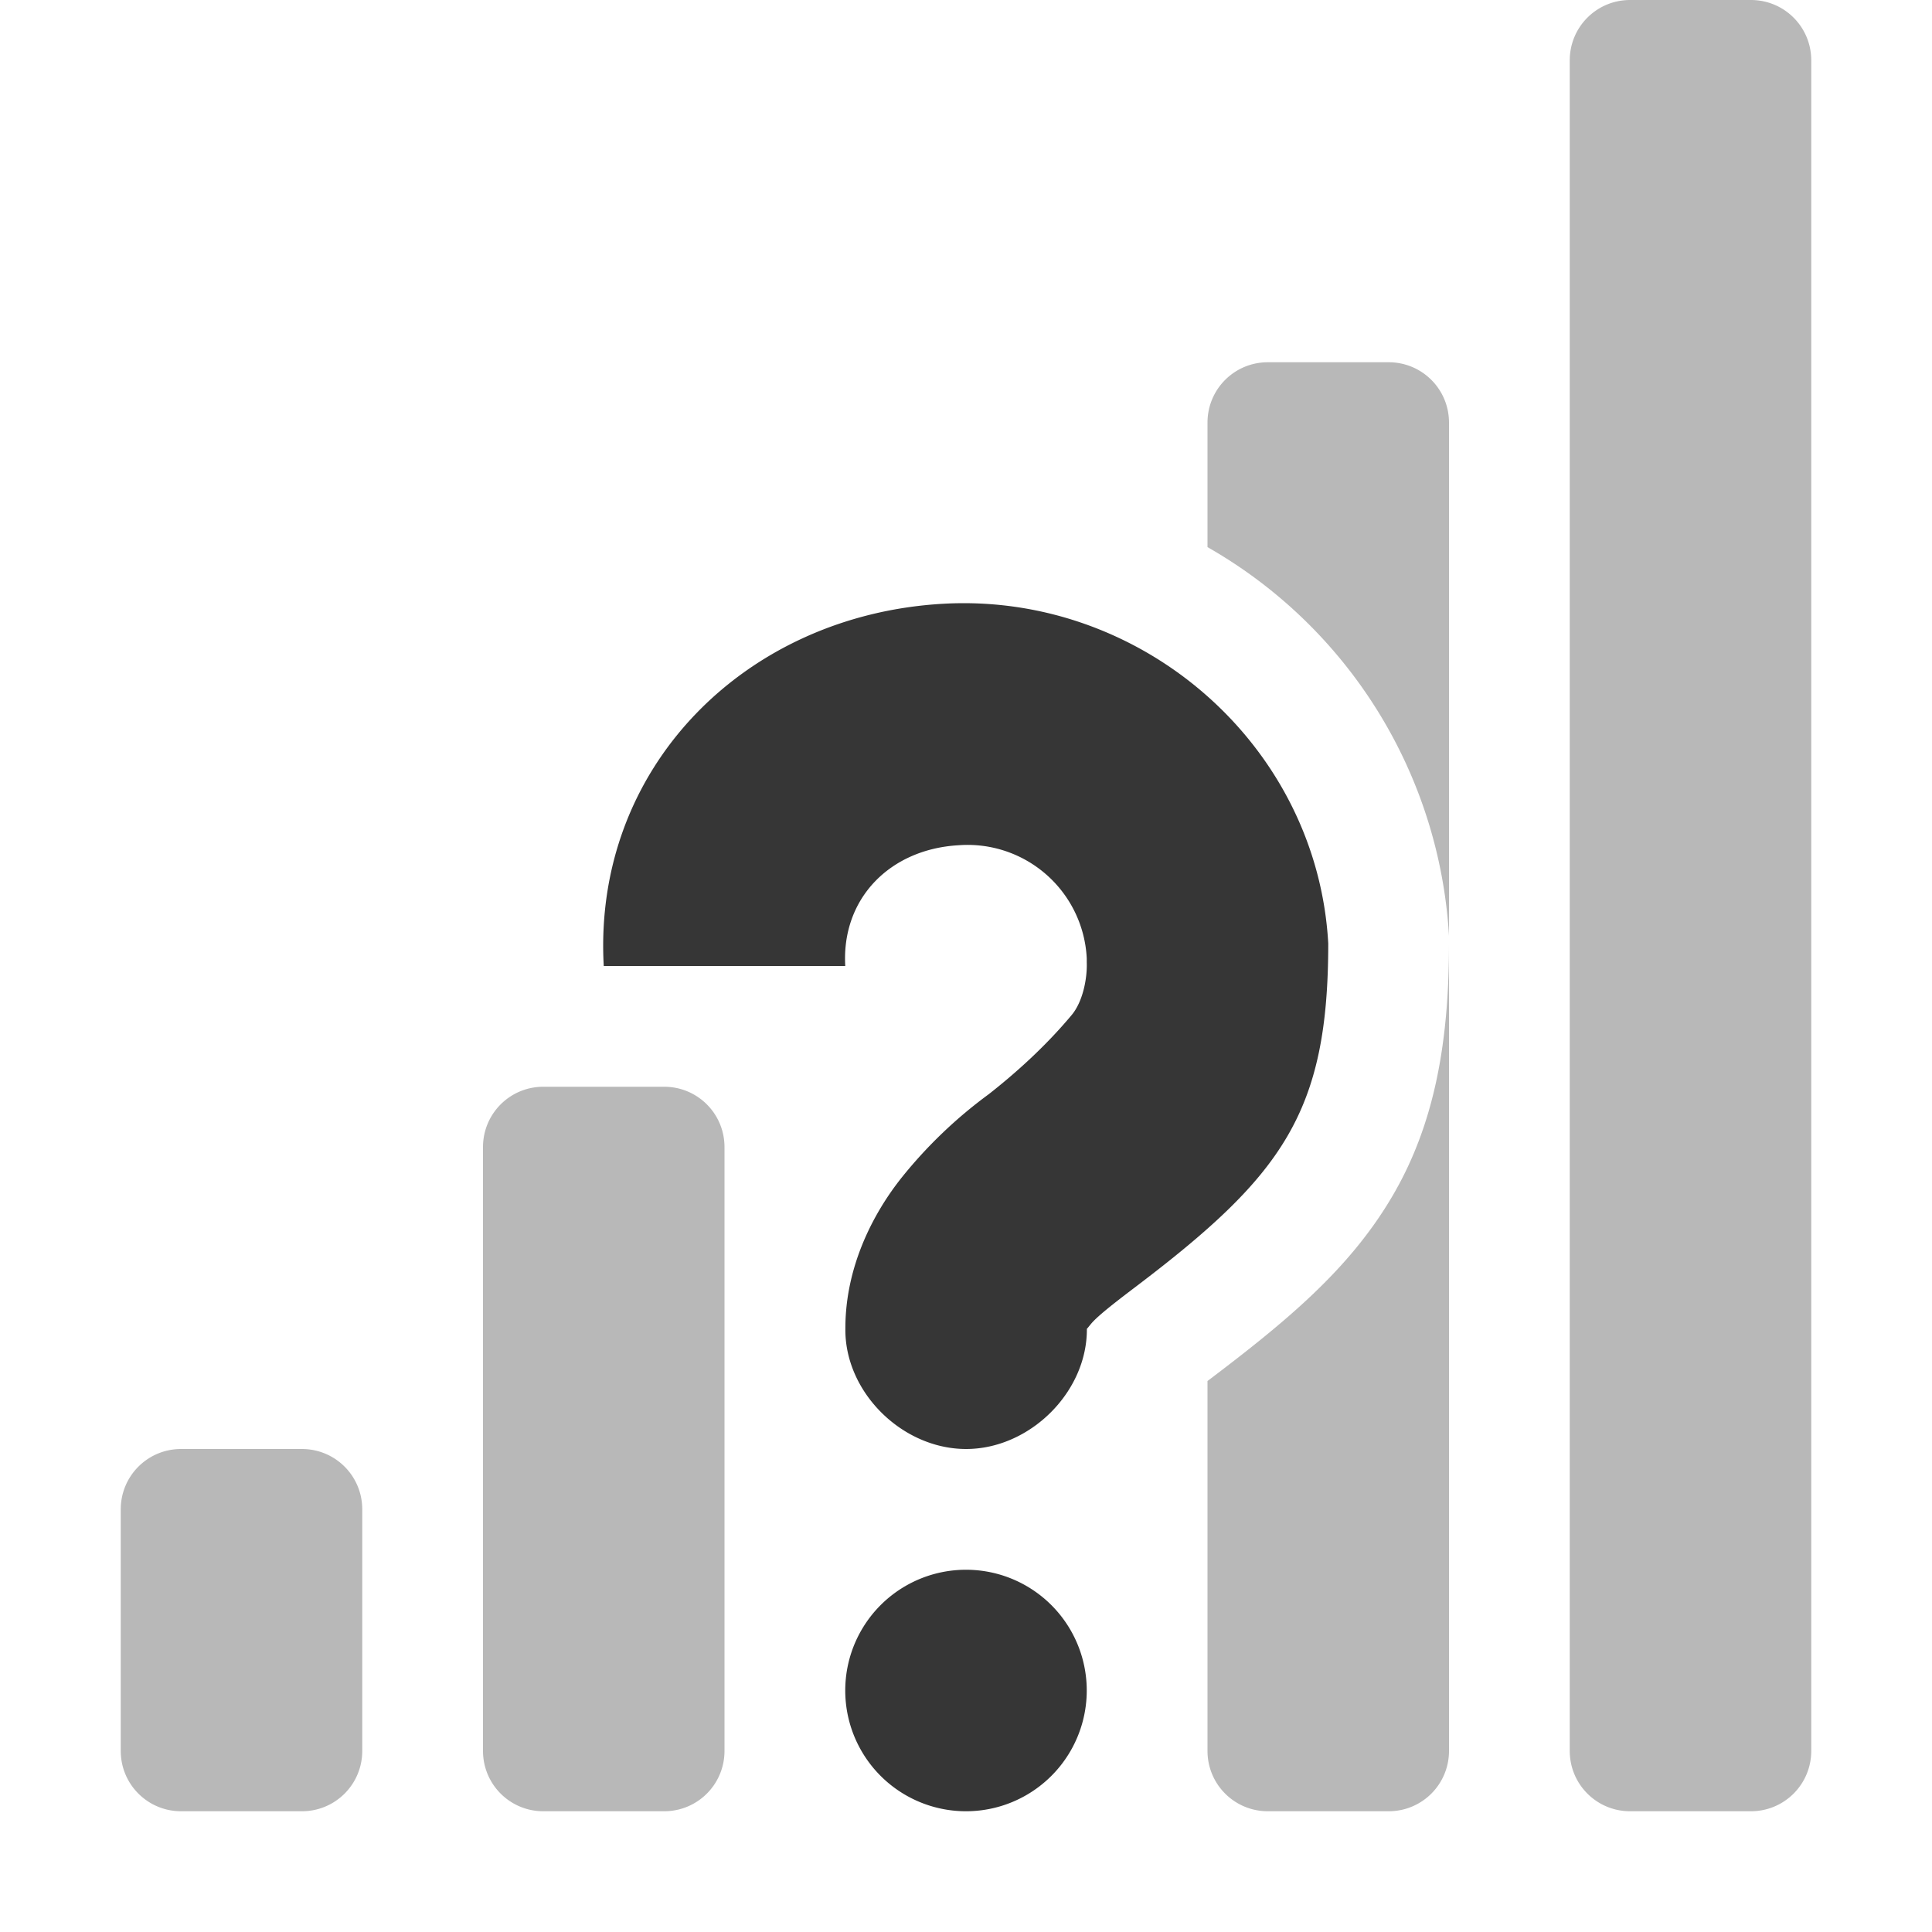
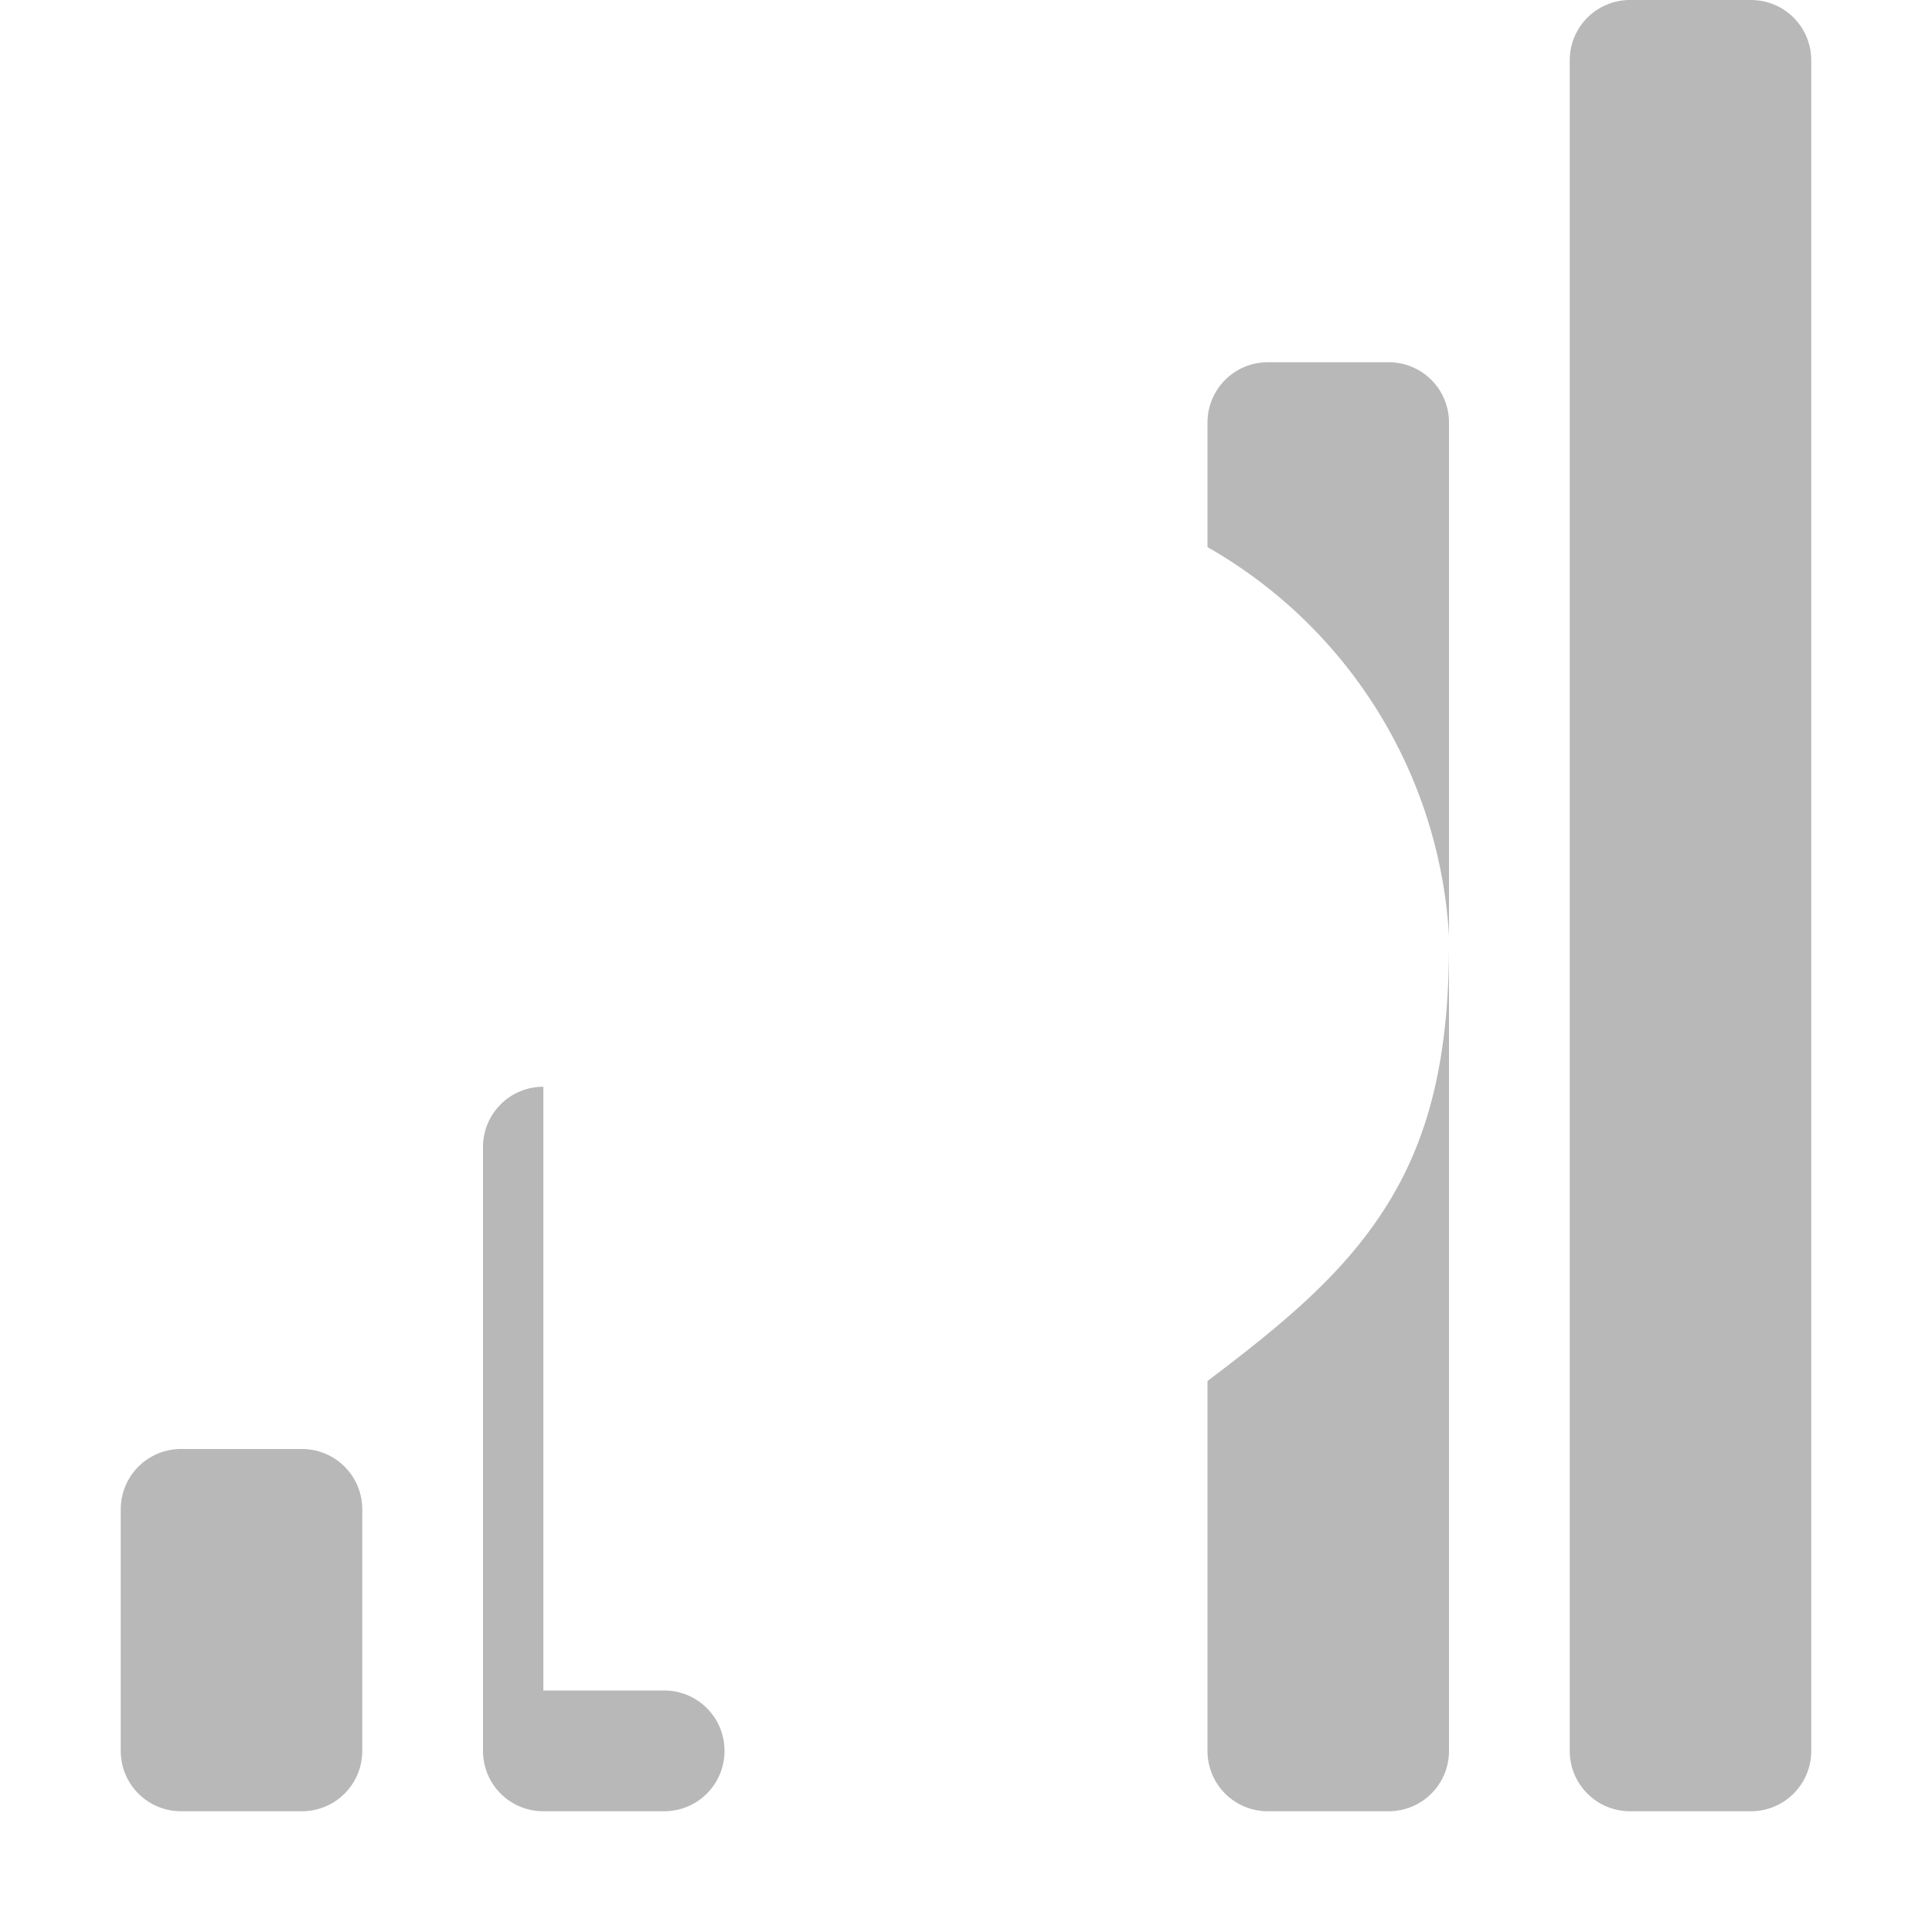
<svg xmlns="http://www.w3.org/2000/svg" height="16" width="16">
  <g color="#363636" fill="#363636">
-     <path d="M13.5 0c-.277 0-.5.223-.5.5v14c0 .277.223.5.5.5h1c.277 0 .5-.223.5-.5V.5c0-.277-.223-.5-.5-.5h-1zm-3 3c-.277 0-.5.223-.5.5v1.031a3.973 3.973 0 0 1 2 3.219V3.5c0-.277-.223-.5-.5-.5h-1zM12 7.813c0 .79-.11 1.482-.469 2.093-.358.611-.89 1.046-1.531 1.531V14.5c0 .277.223.5.5.5h1c.277 0 .5-.223.5-.5V7.812zM4.5 9c-.277 0-.5.223-.5.5v5c0 .277.223.5.5.5h1c.277 0 .5-.223.5-.5v-5c0-.277-.223-.5-.5-.5h-1zm-3 3c-.277 0-.5.223-.5.5v2c0 .277.223.5.5.5h1c.277 0 .5-.223.5-.5v-2c0-.277-.223-.5-.5-.5h-1z" style="marker:none" overflow="visible" opacity=".35" />
-     <path d="M7.813 5C9.455 4.908 10.908 6.17 11 7.813c0 1.4-.378 1.921-1.594 2.843-.19.144-.325.25-.375.313-.05.062-.03.033-.03.031.006.528-.473 1-1 1-.53 0-1.008-.472-1-1 0-.502.223-.943.468-1.25a3.82 3.82 0 0 1 .719-.688c.204-.16.46-.384.687-.656.094-.112.13-.307.125-.437v-.032A.988.988 0 0 0 7.938 7c-.564.032-.97.437-.938 1H5c-.092-1.642 1.17-2.908 2.813-3zM8 13a1 1 0 1 1 0 2 1 1 0 0 1 0-2z" style="marker:none" overflow="visible" stroke-width="2" />
+     <path d="M13.5 0c-.277 0-.5.223-.5.5v14c0 .277.223.5.5.5h1c.277 0 .5-.223.5-.5V.5c0-.277-.223-.5-.5-.5h-1zm-3 3c-.277 0-.5.223-.5.5v1.031a3.973 3.973 0 0 1 2 3.219V3.5c0-.277-.223-.5-.5-.5h-1zM12 7.813c0 .79-.11 1.482-.469 2.093-.358.611-.89 1.046-1.531 1.531V14.5c0 .277.223.5.5.5h1c.277 0 .5-.223.5-.5V7.812zM4.5 9c-.277 0-.5.223-.5.5v5c0 .277.223.5.5.5h1c.277 0 .5-.223.5-.5c0-.277-.223-.5-.5-.5h-1zm-3 3c-.277 0-.5.223-.5.5v2c0 .277.223.5.5.5h1c.277 0 .5-.223.5-.5v-2c0-.277-.223-.5-.5-.5h-1z" style="marker:none" overflow="visible" opacity=".35" />
  </g>
</svg>